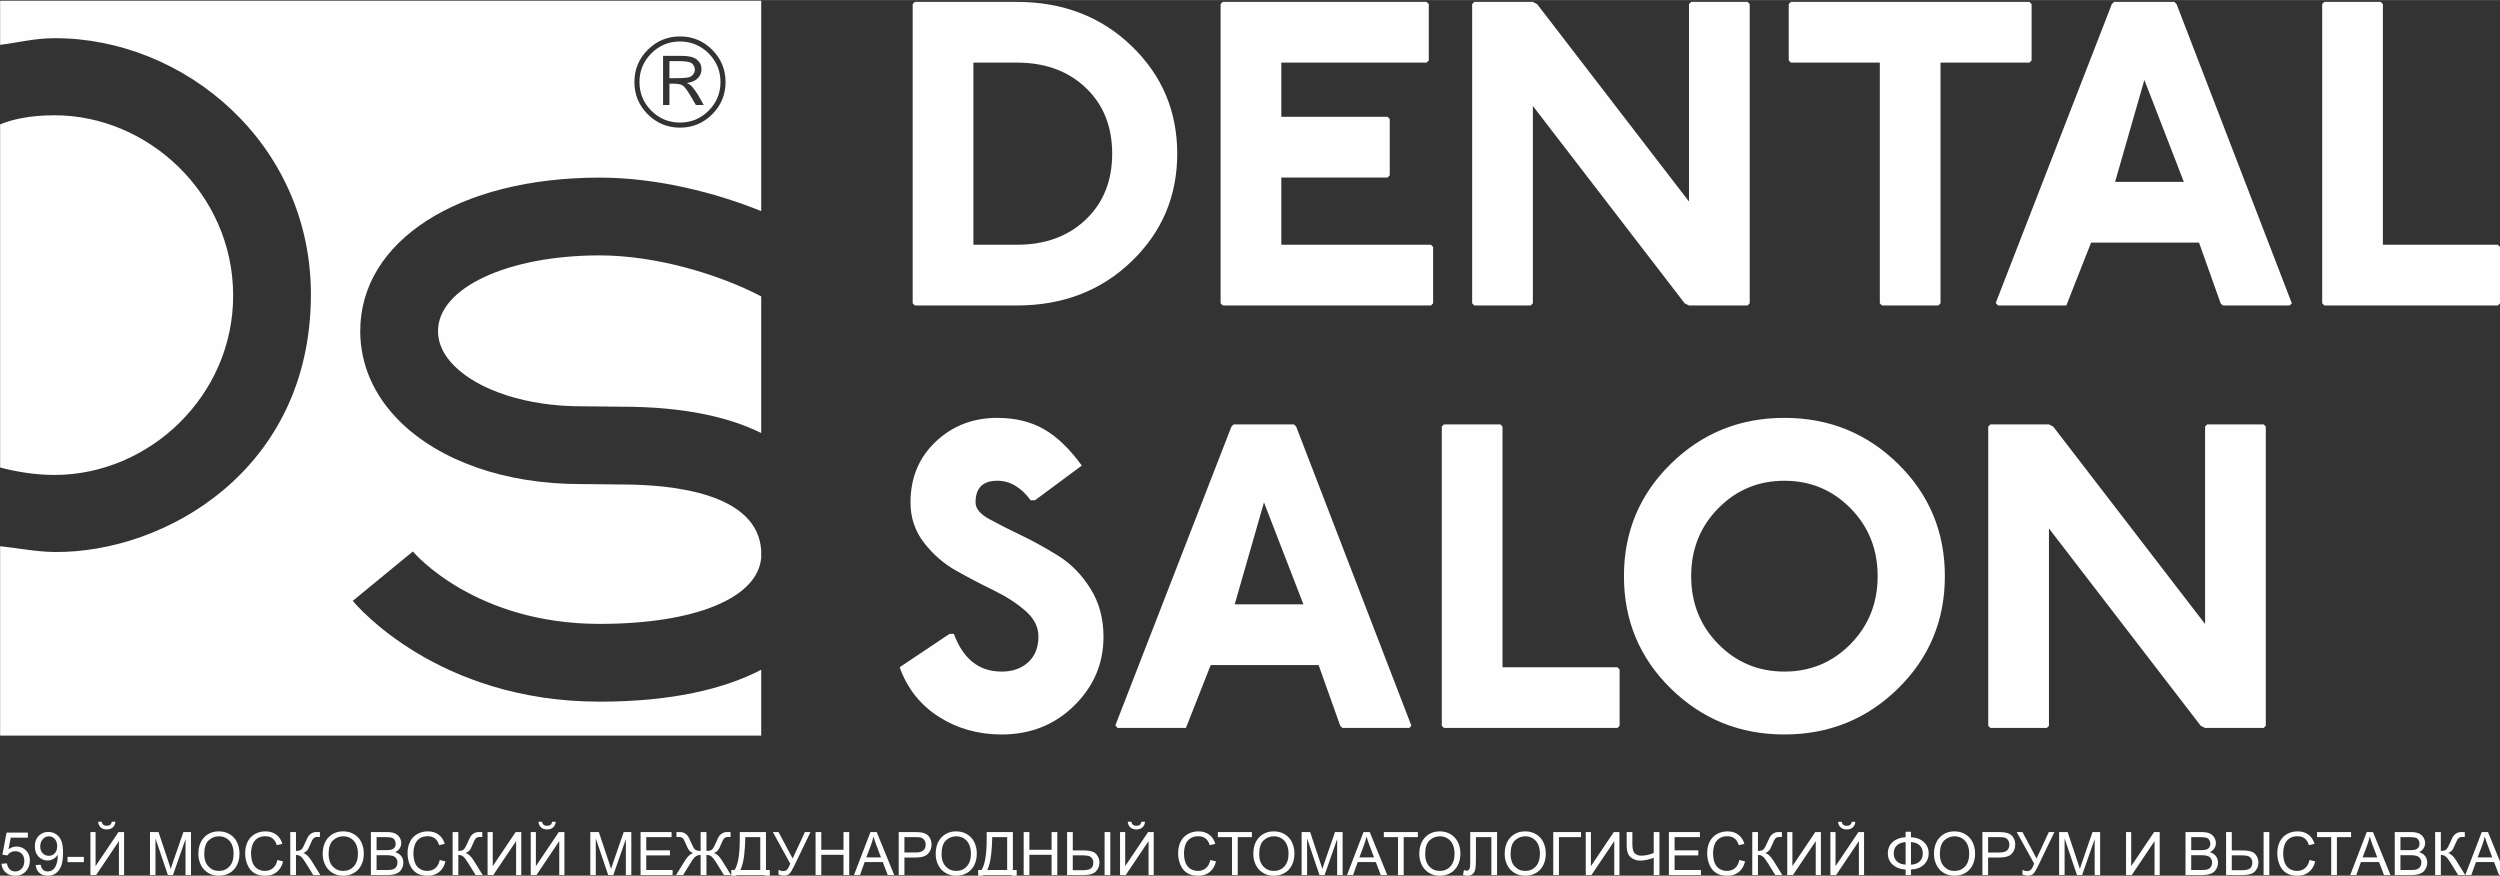
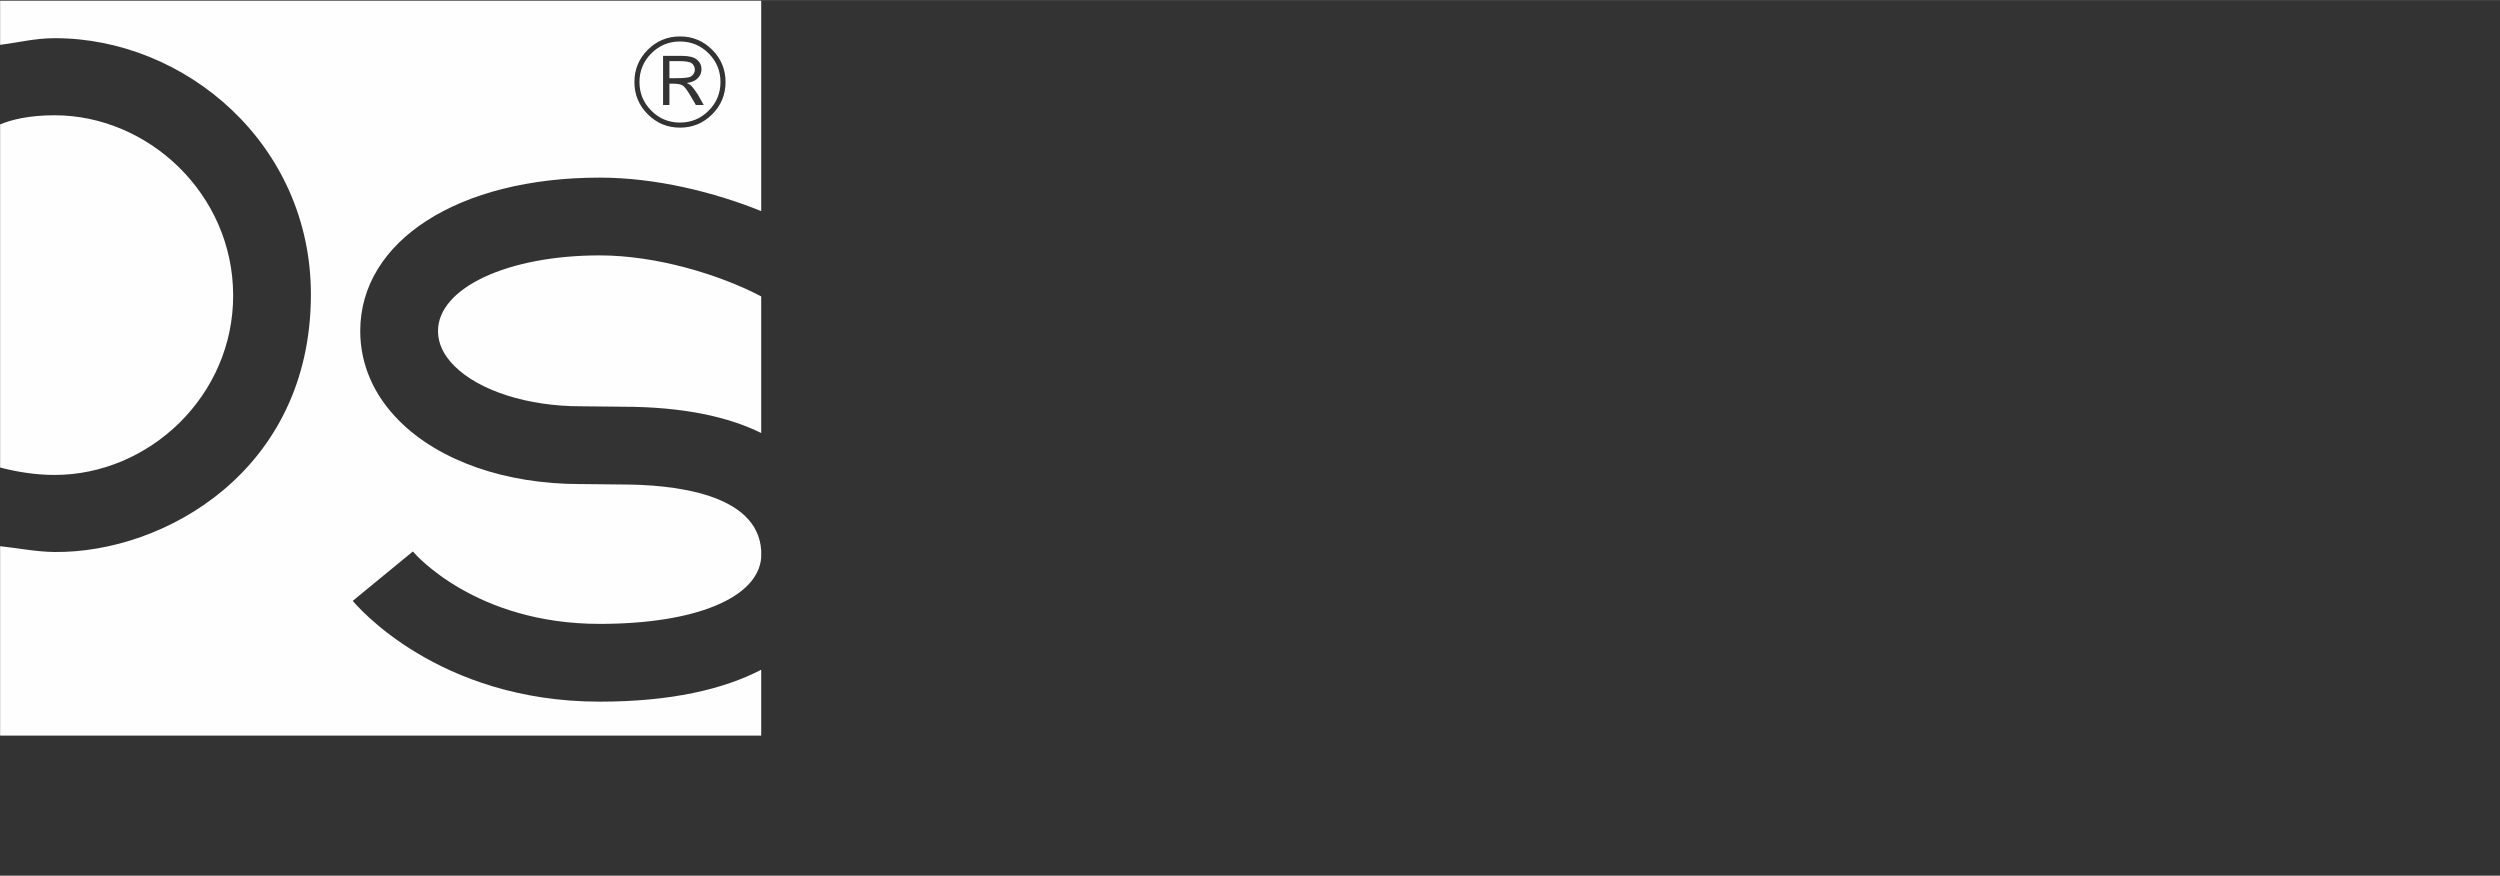
<svg xmlns="http://www.w3.org/2000/svg" xml:space="preserve" width="4890px" height="1713px" version="1.1" style="shape-rendering:geometricPrecision; text-rendering:geometricPrecision; image-rendering:optimizeQuality; fill-rule:evenodd; clip-rule:evenodd" viewBox="0 0 4890 1712.68">
  <rect x="0" y="0" width="4890" height="1712.68" fill="#333333" stroke="none" />
  <defs>
    <style type="text/css"> .fil0 {fill:#FEFEFE;fill-rule:nonzero} </style>
  </defs>
  <g id="Слой_x0020_1">
    <path class="fil0" d="M1172.98 1372.29c-317.38,0 -476.36,-189.15 -482.97,-197.21l117.55 -96.55c4.54,5.36 122.87,141.63 365.42,141.63 186.73,0 309.21,-50.56 315.93,-129.44l0 -14c-6.79,-112.16 -172.99,-129.21 -272.95,-129.21l-78.21 -0.84c-1,0 -2.03,0 -3.04,0 -145.57,0 -274.63,-44.82 -353.32,-123.21 -50.22,-50.01 -76.77,-110.89 -76.77,-176.07 0,-176.71 192.6,-300.13 468.36,-300.13 110.29,0 224.44,28.63 315.93,65.48l0 -197.73 0 -213.66 -1488.69 0 0 86.18c35.46,-4.32 67.29,-12.88 106.4,-12.97 254.34,-0.54 502.2,206.19 501.51,502.51 -0.8,343.32 -286.82,504.69 -501.51,502.49 -35.66,-0.36 -70.94,-7.56 -106.4,-11.34l0 370.43 1488.69 0 0 -44.38 0 -84.37c-73.49,38.11 -176.59,62.39 -315.93,62.39zm136.4 -1252.93l0 33.4 12.17 0c13.4,0 22.26,-0.69 26.63,-2.01 3.18,-0.9 5.8,-2.79 7.87,-5.67 2.05,-2.82 3.08,-5.84 3.08,-8.91 0,-4.61 -1.77,-8.57 -5.23,-11.88 -3.48,-3.31 -12.23,-4.93 -26.31,-4.93l-18.21 0zm-12.43 -10.21l37.3 0c13.46,0 23.17,2.48 29.03,7.42 5.83,4.93 8.81,11.11 8.81,18.48 0,7.77 -3.09,14.32 -9.19,19.6 -4.46,3.78 -10.93,6.27 -19.47,7.55 3.87,1.84 6.57,3.46 8.15,4.89 1.58,1.41 4.07,4.42 7.42,9.06 3.34,4.57 5.91,8.44 7.68,11.53l9.77 17.49 -15.31 0 -9.32 -15.86c-7.1,-12.32 -12.54,-19.69 -16.24,-22.09 -3.73,-2.44 -9.81,-3.66 -18.31,-3.66l-7.89 0 0 41.61 -12.43 0 0 -96.02zm112.31 51.17c0,-21.88 -7.72,-40.58 -23.19,-56.06 -15.45,-15.47 -34.16,-23.25 -56.1,-23.25 -21.88,0 -40.52,7.78 -55.98,23.25 -15.43,15.48 -23.2,34.18 -23.2,56.06 0,21.83 7.77,40.52 23.2,56.01 15.46,15.53 34.1,23.24 55.98,23.24 21.94,0 40.65,-7.71 56.1,-23.24 15.47,-15.49 23.19,-34.18 23.19,-56.01zm9.91 0c0,24.62 -8.67,45.63 -26.08,63.05 -17.37,17.45 -38.39,26.15 -62.99,26.15 -24.62,0 -45.63,-8.7 -63.09,-26.15 -17.41,-17.42 -26.11,-38.43 -26.11,-63.05 0,-24.67 8.7,-45.68 26.11,-63.1 17.46,-17.41 38.47,-26.13 63.09,-26.13 24.6,0 45.62,8.72 62.99,26.13 17.41,17.42 26.08,38.43 26.08,63.1zm-562.44 487.07c0,24.17 10.76,47.14 31.98,68.28 48.94,48.73 143.55,78.88 247.28,78.88l2.26 0 78.53 0.84c122.32,-0.01 209.69,20.61 272.12,51.43l0 -267.26c-81.06,-42.47 -204.4,-80.16 -315.92,-80.16 -180.29,0 -316.25,63.62 -316.25,147.99zm-400.67 -70.32c-0.54,-198.16 -166.26,-351.8 -349.44,-351.75 -50.05,0.01 -84.86,8.79 -106.4,17.83l0 671.08c32.37,8.74 70.6,14.59 106.4,14.59 185.38,-0.03 349.98,-154.81 349.44,-351.75z" />
-     <path class="fil0" d="M1789.46 3.54l199.35 0c89.92,0 164.71,28.7 224.37,86.1 59.67,57.4 89.5,127.67 89.5,210.8 0,83.14 -29.83,153.41 -89.5,210.81 -59.66,57.4 -134.45,86.1 -224.37,86.1l-199.35 0 -4.25 -4.24 0 -585.33 4.25 -4.24zm114.52 118.76l0 356.29 84.83 0c55.42,0 100.38,-16.4 134.88,-49.2 34.49,-32.81 51.74,-75.79 51.74,-128.95 0,-53.16 -17.25,-96.14 -51.74,-128.94 -34.5,-32.8 -79.46,-49.2 -134.88,-49.2l-84.83 0zm487.77 -118.76l398.7 0 4.24 4.24 0 110.28 -4.24 4.24 -284.18 0 0 106.04 207.83 0 4.25 4.24 0 110.28 -4.25 4.24 -207.83 0 0 131.49 292.67 0 4.24 4.24 0 110.28 -4.24 4.24 -407.19 0 -4.24 -4.24 0 -585.33 4.24 -4.24zm492.02 0l114.52 0 8.34 4.38 297.05 386.12 0 -386.26 4.24 -4.24 110.28 0 4.24 4.24 0 585.33 -4.24 4.24 -114.52 0 -8.49 -4.24 -296.9 -385.98 0 385.98 -4.24 4.24 -110.28 0 -4.25 -4.24 0 -585.33 4.25 -4.24zm619.26 0l466.56 0 4.24 4.24 0 110.28 -4.24 4.24 -173.9 0 0 470.81 -4.24 4.24 -110.28 0 -4.24 -4.24 0 -470.81 -173.9 0 -4.25 -4.24 0 -110.28 4.25 -4.24zm631.98 0l118.2 0 4.24 4.52 225.36 585.05 -4.24 4.24 -130.78 0 -4.24 -4.24 -42.27 -118.76 -211.09 0 -46.23 117.34 -2.26 5.66 -133.61 0 -4.38 -5.09 227.06 -584.48 4.24 -4.24zm59.38 152.69l-57.26 199.35 134.46 0 -77.2 -199.35zm352.05 -152.69l110.28 0 4.24 4.24 0 470.81 224.8 0 4.24 4.24 0 110.28 -4.24 4.24 -339.32 0 -4.24 -4.24 0 -585.33 4.24 -4.24zm-2522 974.83l-8.49 0c-18.66,-25.45 -40.43,-38.17 -65.32,-38.17 -28.27,0 -42.41,14.14 -42.41,42.41 0,11.88 8.76,22.63 26.44,32.38 17.53,9.62 38.31,20.22 62.35,31.67 23.89,11.45 48.21,24.89 72.81,40.15 24.6,15.27 45.53,36.48 62.77,63.77 17.25,27.14 25.88,58.81 25.88,95.01 0,52.03 -19.09,96.85 -57.26,134.45 -38.18,37.61 -85.54,56.42 -142.09,56.42 -45.81,0 -86.81,-11.6 -123.01,-34.78 -36.19,-23.19 -61.64,-55.43 -76.34,-96.71l97.55 -65.32 8.48 0c18.1,49.2 49.2,73.8 93.32,73.8 21.49,0 38.88,-6.08 52.17,-18.38 13.29,-12.3 19.93,-28.98 19.93,-50.19 0,-18.8 -8.62,-35.63 -25.73,-50.47 -17.11,-14.85 -37.75,-28.14 -61.78,-39.87 -24.18,-11.74 -48.5,-24.46 -72.96,-38.18 -24.46,-13.71 -45.52,-31.95 -63.2,-54.71 -17.67,-22.76 -26.58,-49.06 -26.58,-79.04 0,-48.07 16.4,-87.65 49.2,-118.76 32.81,-31.1 72.96,-46.65 120.46,-46.65 35.07,0 65.46,7.35 91.2,22.05 25.73,14.71 50.47,38.46 74.22,71.26l-91.61 67.86zm388.52 -148.45l118.19 0 4.25 4.53 225.36 585.04 -4.24 4.24 -130.78 0 -4.24 -4.24 -42.28 -118.76 -211.08 0 -46.23 117.35 -2.27 5.65 -133.6 0 -4.39 -5.09 227.07 -584.48 4.24 -4.24zm59.38 152.69l-57.26 199.36 134.45 0 -77.19 -199.36zm352.04 -152.69l110.28 0 4.25 4.24 0 470.81 224.79 0 4.25 4.24 0 110.28 -4.25 4.24 -339.32 0 -4.24 -4.24 0 -585.33 4.24 -4.24zm443.67 77.2c61.07,-59.95 135.16,-89.92 222.25,-89.92 87.09,0 161.18,29.97 222.26,89.92 61.07,59.94 91.61,133.18 91.61,219.71 0,86.52 -30.54,159.76 -91.61,219.71 -61.08,59.94 -135.17,89.92 -222.26,89.92 -87.09,0 -161.18,-29.98 -222.25,-89.92 -61.08,-59.95 -91.62,-133.19 -91.62,-219.71 0,-86.53 30.54,-159.77 91.62,-219.71zm351.62 86.95c-35.35,-35.91 -78.47,-53.87 -129.37,-53.87 -50.9,0 -94.02,17.96 -129.37,53.87 -35.34,35.91 -53.01,80.16 -53.01,132.76 0,52.59 17.67,96.84 53.01,132.75 35.35,35.92 78.47,53.87 129.37,53.87 50.9,0 94.02,-17.95 129.37,-53.87 35.34,-35.91 53.02,-80.16 53.02,-132.75 0,-52.6 -17.68,-96.85 -53.02,-132.76zm273.57 -164.15l114.52 0 8.35 4.38 297.04 386.12 0 -386.26 4.25 -4.24 110.27 0 4.25 4.24 0 585.33 -4.25 4.24 -114.52 0 -8.48 -4.24 -296.91 -385.98 0 385.98 -4.24 4.24 -110.28 0 -4.24 -4.24 0 -585.33 4.24 -4.24z" />
    <g id="_2526753481280">
-       <path class="fil0" d="M2.84 1689.37l10.8 -0.82c0.8,5.26 2.66,9.21 5.55,11.88 2.9,2.64 6.44,3.97 10.61,3.97 5.03,0 9.23,-1.88 12.66,-5.62 3.4,-3.76 5.11,-8.73 5.11,-14.91 0,-5.89 -1.63,-10.52 -4.9,-13.93 -3.26,-3.4 -7.59,-5.11 -12.97,-5.11 -3.34,0 -6.34,0.77 -9,2.29 -2.64,1.53 -4.71,3.5 -6.24,5.93l-9.74 -1.41 8.1 -43.2 41.67 0 0 9.86 -33.44 0 -4.48 22.68c5.03,-3.54 10.31,-5.3 15.83,-5.3 7.32,0 13.5,2.54 18.53,7.63 5.03,5.08 7.55,11.62 7.55,19.6 0,7.61 -2.21,14.19 -6.63,19.73 -5.38,6.8 -12.74,10.21 -22.05,10.21 -7.63,0 -13.85,-2.15 -18.69,-6.44 -4.83,-4.28 -7.59,-9.96 -8.27,-17.04zm66.82 2.58l9.86 -0.82c0.84,4.66 2.44,8.02 4.81,10.12 2.37,2.09 5.4,3.15 9.12,3.15 3.17,0 5.95,-0.73 8.36,-2.19 2.4,-1.45 4.36,-3.39 5.87,-5.84 1.5,-2.42 2.77,-5.71 3.81,-9.84 1.04,-4.13 1.55,-8.33 1.55,-12.62 0,-0.45 -0.02,-1.15 -0.06,-2.07 -2.06,3.29 -4.87,5.97 -8.44,8 -3.56,2.06 -7.43,3.07 -11.58,3.07 -6.94,0 -12.81,-2.52 -17.63,-7.57 -4.79,-5.03 -7.2,-11.68 -7.2,-19.94 0,-8.53 2.51,-15.38 7.53,-20.58 5.01,-5.19 11.29,-7.79 18.87,-7.79 5.44,0 10.43,1.47 14.96,4.42 4.52,2.94 7.95,7.12 10.3,12.58 2.35,5.44 3.52,13.33 3.52,23.64 0,10.74 -1.16,19.29 -3.48,25.65 -2.33,6.38 -5.82,11.21 -10.41,14.54 -4.6,3.33 -9.98,4.99 -16.17,4.99 -6.57,0 -11.93,-1.82 -16.1,-5.48 -4.15,-3.66 -6.65,-8.8 -7.49,-15.42zm42.14 -37.08c0,-5.91 -1.56,-10.6 -4.69,-14.06 -3.11,-3.47 -6.91,-5.21 -11.37,-5.21 -4.62,0 -8.61,1.86 -11.97,5.6 -3.39,3.73 -5.07,8.59 -5.07,14.54 0,5.34 1.6,9.68 4.79,13.01 3.21,3.34 7.2,5.01 11.96,5.01 4.77,0 8.68,-1.67 11.76,-5.01 3.07,-3.33 4.59,-7.97 4.59,-13.88zm20.33 31.33l0 -10.33 31.94 0 0 10.33 -31.94 0zm44.73 -58.82l10.1 0 0 66.57 44.75 -66.57 11.01 0 0 84.06 -10.09 0 0 -66.39 -44.63 66.39 -11.14 0 0 -84.06zm41.92 -20.19l7.04 0c-0.57,4.83 -2.33,8.55 -5.26,11.13 -2.94,2.61 -6.83,3.9 -11.71,3.9 -4.89,0 -8.8,-1.29 -11.72,-3.86 -2.91,-2.58 -4.67,-6.3 -5.24,-11.17l7.04 0c0.53,2.64 1.61,4.62 3.19,5.91 1.59,1.31 3.74,1.96 6.42,1.96 3.11,0 5.46,-0.63 7.05,-1.9 1.58,-1.26 2.66,-3.25 3.19,-5.97zm74.62 104.25l0 -84.06 16.67 0 19.88 59.5c1.84,5.54 3.17,9.69 4.01,12.45 0.96,-3.05 2.47,-7.55 4.5,-13.48l20.24 -58.47 14.89 0 0 84.06 -10.69 0 0 -70.32 -24.53 70.32 -10.02 0 -24.26 -71.61 0 71.61 -10.69 0zm94.63 -40.91c0,-13.94 3.75,-24.85 11.25,-32.74 7.49,-7.88 17.16,-11.82 29.02,-11.82 7.76,0 14.75,1.86 20.99,5.56 6.22,3.7 10.98,8.86 14.25,15.5 3.26,6.61 4.91,14.12 4.91,22.52 0,8.51 -1.73,16.14 -5.17,22.85 -3.44,6.73 -8.32,11.82 -14.62,15.26 -6.32,3.47 -13.13,5.19 -20.42,5.19 -7.93,0 -14.99,-1.92 -21.23,-5.73 -6.22,-3.82 -10.96,-9.02 -14.17,-15.64 -3.21,-6.59 -4.81,-13.58 -4.81,-20.95zm11.5 0.19c0,10.12 2.72,18.08 8.16,23.89 5.44,5.82 12.27,8.73 20.49,8.73 8.37,0 15.24,-2.93 20.66,-8.8 5.4,-5.87 8.1,-14.21 8.1,-25.01 0,-6.83 -1.15,-12.8 -3.46,-17.89 -2.31,-5.08 -5.7,-9.03 -10.14,-11.83 -4.46,-2.8 -9.45,-4.21 -14.99,-4.21 -7.86,0 -14.63,2.7 -20.31,8.1 -5.67,5.4 -8.51,14.4 -8.51,27.02zm143.09 11.23l11.16 2.82c-2.33,9.14 -6.52,16.09 -12.56,20.88 -6.05,4.79 -13.45,7.2 -22.19,7.2 -9.04,0 -16.4,-1.84 -22.07,-5.54 -5.68,-3.68 -9.98,-9.02 -12.94,-16 -2.95,-7.01 -4.44,-14.5 -4.44,-22.52 0,-8.75 1.66,-16.38 5.01,-22.9 3.34,-6.51 8.1,-11.46 14.26,-14.85 6.17,-3.38 12.96,-5.07 20.35,-5.07 8.42,0 15.48,2.14 21.19,6.42 5.74,4.29 9.73,10.29 11.98,18.04l-10.92 2.58c-1.94,-6.1 -4.77,-10.56 -8.47,-13.34 -3.7,-2.8 -8.36,-4.19 -13.97,-4.19 -6.44,0 -11.84,1.55 -16.17,4.64 -4.32,3.09 -7.37,7.26 -9.11,12.46 -1.76,5.23 -2.65,10.61 -2.65,16.15 0,7.14 1.04,13.38 3.12,18.7 2.07,5.34 5.3,9.32 9.68,11.96 4.38,2.64 9.12,3.95 14.23,3.95 6.22,0 11.46,-1.8 15.77,-5.38 4.3,-3.6 7.22,-8.92 8.74,-16.01zm25.15 -54.57l11.15 0 0 36.87c5.07,0 8.65,-1 10.7,-2.98 2.08,-1.97 4.7,-6.71 7.91,-14.22 2.33,-5.54 4.24,-9.43 5.77,-11.7 1.51,-2.29 3.66,-4.21 6.46,-5.76 2.78,-1.54 5.87,-2.32 9.23,-2.32 4.29,0 6.54,0.03 6.77,0.11l0 9.63c-0.39,0 -1.13,-0.02 -2.23,-0.06 -1.23,-0.04 -1.97,-0.06 -2.25,-0.06 -3.54,0 -6.18,0.86 -7.9,2.58 -1.76,1.73 -3.76,5.41 -6.03,11.02 -2.82,7.12 -5.2,11.62 -7.16,13.48 -1.94,1.84 -4.29,3.33 -6.99,4.44 5.42,1.49 10.78,6.52 16.07,15.05l17.31 27.98 -13.81 0 -14.11 -22.77c-3.85,-6.32 -7.08,-10.67 -9.66,-13.02 -2.61,-2.36 -5.95,-3.54 -10.08,-3.54l0 39.33 -11.15 0 0 -84.06zm63.43 43.15c0,-13.94 3.76,-24.85 11.25,-32.74 7.5,-7.88 17.16,-11.82 29.02,-11.82 7.77,0 14.75,1.86 21,5.56 6.22,3.7 10.97,8.86 14.24,15.5 3.27,6.61 4.91,14.12 4.91,22.52 0,8.51 -1.72,16.14 -5.17,22.85 -3.44,6.73 -8.31,11.82 -14.61,15.26 -6.32,3.47 -13.13,5.19 -20.43,5.19 -7.92,0 -14.99,-1.92 -21.23,-5.73 -6.22,-3.82 -10.96,-9.02 -14.16,-15.64 -3.21,-6.59 -4.82,-13.58 -4.82,-20.95zm11.51 0.19c0,10.12 2.72,18.08 8.16,23.89 5.44,5.82 12.26,8.73 20.48,8.73 8.38,0 15.24,-2.93 20.67,-8.8 5.4,-5.87 8.1,-14.21 8.1,-25.01 0,-6.83 -1.16,-12.8 -3.47,-17.89 -2.31,-5.08 -5.69,-9.03 -10.13,-11.83 -4.46,-2.8 -9.45,-4.21 -14.99,-4.21 -7.87,0 -14.64,2.7 -20.31,8.1 -5.68,5.4 -8.51,14.4 -8.51,27.02zm82.75 40.72l0 -84.06 31.54 0c6.41,0 11.56,0.84 15.45,2.55 3.88,1.7 6.91,4.32 9.1,7.86 2.21,3.52 3.31,7.22 3.31,11.1 0,3.58 -0.98,6.96 -2.92,10.13 -1.93,3.17 -4.87,5.73 -8.8,7.69 5.09,1.49 9,4.03 11.72,7.63 2.74,3.58 4.11,7.83 4.11,12.72 0,3.95 -0.84,7.61 -2.51,11 -1.66,3.38 -3.71,5.98 -6.16,7.82 -2.45,1.82 -5.52,3.21 -9.2,4.15 -3.69,0.94 -8.21,1.41 -13.58,1.41l-32.06 0zm11.15 -48.72l18.18 0c4.93,0 8.47,-0.33 10.6,-0.98 2.84,-0.84 4.97,-2.25 6.4,-4.2 1.43,-1.96 2.15,-4.41 2.15,-7.36 0,-2.8 -0.66,-5.27 -2.01,-7.38 -1.33,-2.13 -3.25,-3.6 -5.74,-4.38 -2.48,-0.78 -6.75,-1.18 -12.77,-1.18l-16.81 0 0 25.48zm0 38.86l20.93 0c3.61,0 6.13,-0.14 7.6,-0.41 2.54,-0.45 4.69,-1.21 6.41,-2.29 1.73,-1.08 3.13,-2.64 4.25,-4.7 1.11,-2.05 1.66,-4.42 1.66,-7.1 0,-3.15 -0.8,-5.87 -2.42,-8.2 -1.61,-2.33 -3.84,-3.95 -6.69,-4.89 -2.84,-0.94 -6.95,-1.41 -12.29,-1.41l-19.45 0 0 29zm123.6 -19.63l11.15 2.82c-2.33,9.14 -6.51,16.09 -12.56,20.88 -6.04,4.79 -13.44,7.2 -22.19,7.2 -9.04,0 -16.39,-1.84 -22.07,-5.54 -5.67,-3.68 -9.98,-9.02 -12.93,-16 -2.96,-7.01 -4.44,-14.5 -4.44,-22.52 0,-8.75 1.66,-16.38 5.01,-22.9 3.34,-6.51 8.1,-11.46 14.26,-14.85 6.16,-3.38 12.95,-5.07 20.35,-5.07 8.41,0 15.48,2.14 21.19,6.42 5.73,4.29 9.72,10.29 11.97,18.04l-10.91 2.58c-1.94,-6.1 -4.78,-10.56 -8.48,-13.34 -3.69,-2.8 -8.35,-4.19 -13.97,-4.19 -6.43,0 -11.83,1.55 -16.16,4.64 -4.32,3.09 -7.38,7.26 -9.12,12.46 -1.76,5.23 -2.64,10.61 -2.64,16.15 0,7.14 1.04,13.38 3.11,18.7 2.08,5.34 5.31,9.32 9.69,11.96 4.38,2.64 9.12,3.95 14.22,3.95 6.23,0 11.47,-1.8 15.77,-5.38 4.31,-3.6 7.22,-8.92 8.75,-16.01zm25.14 -54.57l11.16 0 0 36.87c5.06,0 8.65,-1 10.7,-2.98 2.07,-1.97 4.7,-6.71 7.91,-14.22 2.32,-5.54 4.24,-9.43 5.77,-11.7 1.5,-2.29 3.66,-4.21 6.45,-5.76 2.78,-1.54 5.87,-2.32 9.24,-2.32 4.28,0 6.53,0.03 6.77,0.11l0 9.63c-0.39,0 -1.14,-0.02 -2.23,-0.06 -1.23,-0.04 -1.98,-0.06 -2.25,-0.06 -3.54,0 -6.19,0.86 -7.91,2.58 -1.76,1.73 -3.75,5.41 -6.02,11.02 -2.82,7.12 -5.21,11.62 -7.16,13.48 -1.94,1.84 -4.29,3.33 -6.99,4.44 5.42,1.49 10.78,6.52 16.06,15.05l17.32 27.98 -13.81 0 -14.11 -22.77c-3.86,-6.32 -7.08,-10.67 -9.67,-13.02 -2.6,-2.36 -5.94,-3.54 -10.07,-3.54l0 39.33 -11.16 0 0 -84.06zm68.39 0l10.1 0 0 66.57 44.74 -66.57 11.02 0 0 84.06 -10.1 0 0 -66.39 -44.63 66.39 -11.13 0 0 -84.06zm84.39 0l10.1 0 0 66.57 44.75 -66.57 11.01 0 0 84.06 -10.09 0 0 -66.39 -44.64 66.39 -11.13 0 0 -84.06zm41.91 -20.19l7.05 0c-0.57,4.83 -2.33,8.55 -5.27,11.13 -2.93,2.61 -6.83,3.9 -11.7,3.9 -4.89,0 -8.8,-1.29 -11.72,-3.86 -2.91,-2.58 -4.67,-6.3 -5.24,-11.17l7.04 0c0.53,2.64 1.61,4.62 3.19,5.91 1.59,1.31 3.74,1.96 6.42,1.96 3.11,0 5.46,-0.63 7.04,-1.9 1.59,-1.26 2.66,-3.25 3.19,-5.97zm74.63 104.25l0 -84.06 16.67 0 19.88 59.5c1.84,5.54 3.17,9.69 4.01,12.45 0.96,-3.05 2.47,-7.55 4.5,-13.48l20.23 -58.47 14.89 0 0 84.06 -10.68 0 0 -70.32 -24.54 70.32 -10.01 0 -24.27 -71.61 0 71.61 -10.68 0zm98.26 0l0 -84.06 60.7 0 0 9.86 -49.54 0 0 25.83 46.37 0 0 9.86 -46.37 0 0 28.65 51.54 0 0 9.86 -62.7 0zm128.91 -84.06l0 36.87c5.46,0 9.2,-1.02 11.25,-3.04 2.04,-2.01 4.62,-6.73 7.77,-14.18 2.31,-5.54 4.2,-9.43 5.73,-11.7 1.51,-2.29 3.66,-4.19 6.46,-5.74 2.8,-1.54 5.87,-2.32 9.19,-2.32 3.64,0 5.91,0.03 6.79,0.11l0 9.63c-0.35,0 -1.07,-0.02 -2.17,-0.06 -1.23,-0.04 -1.97,-0.06 -2.23,-0.06 -3.56,0 -6.2,0.86 -7.9,2.58 -1.76,1.73 -3.78,5.41 -6.03,11.04 -2.44,6.11 -4.56,10.25 -6.36,12.46 -1.78,2.22 -4.38,4.03 -7.79,5.5 5.52,1.53 10.84,6.52 16.01,14.99l17.3 27.98 -13.76 0 -14.09 -22.77c-3.73,-6.07 -6.88,-10.34 -9.43,-12.82 -2.54,-2.49 -6.12,-3.74 -10.74,-3.74l0 39.33 -11.39 0 0 -39.33c-3.66,0 -6.89,0.96 -9.7,2.9 -2.8,1.94 -6.07,6.1 -9.81,12.5l-0.68 1.14 -14.13 22.79 -13.81 0 17.31 -27.98c5.29,-8.51 10.65,-13.5 16.09,-14.99 -3.03,-1.23 -5.5,-2.87 -7.4,-4.93 -1.92,-2.05 -4.19,-6.4 -6.83,-13.01 -2.4,-6.03 -4.48,-9.8 -6.2,-11.33 -1.72,-1.54 -4.27,-2.31 -7.67,-2.31l-4.48 0.12 0 -9.63c0.43,-0.08 2.56,-0.11 6.44,-0.11 3.67,0 6.87,0.76 9.57,2.26 2.7,1.51 4.81,3.41 6.35,5.68 1.53,2.29 3.49,6.22 5.89,11.84 3.19,7.55 5.8,12.29 7.79,14.2 2.02,1.92 5.77,2.92 11.27,3l0 -36.87 11.39 0zm65.2 0l51.18 0 0 74.2 7.52 0 0 29.47 -9.87 0 0 -19.61 -55.64 0 0 19.61 -9.86 0 0 -29.47 6.45 0c6.81,-10.21 10.22,-30.86 10.22,-61.91l0 -12.29zm40.03 9.86l-29.35 0 0 4.31c0,7.16 -0.65,16.96 -1.94,29.39 -1.27,12.42 -3.81,22.64 -7.57,30.64l38.86 0 0 -64.34zm24.63 -9.86l11.18 0 27.55 51.68 23.93 -51.68 10.95 0 -31.48 65.39c-3.93,8.18 -7.16,13.54 -9.68,16.07 -2.53,2.52 -6.13,3.78 -10.83,3.78 -2.85,0 -6.35,-0.67 -10.52,-2l0 -9.51c2.97,1.72 6.12,2.58 9.45,2.58 2.7,0 5.03,-0.88 7,-2.62 1.96,-1.74 4.13,-5.71 6.5,-11.92l-34.05 -61.77zm83.57 84.06l0 -84.06 11.16 0 0 34.64 43.43 0 0 -34.64 11.16 0 0 84.06 -11.16 0 0 -39.56 -43.43 0 0 39.56 -11.16 0zm75.1 0l32.25 -84.06 12.23 0 34.24 84.06 -12.68 0 -9.73 -25.47 -35.39 0 -9.12 25.47 -11.8 0zm24.18 -34.51l28.65 0 -8.77 -23.31c-2.64,-7.08 -4.63,-12.93 -6.02,-17.55 -1.16,5.48 -2.7,10.86 -4.64,16.18l-9.22 24.68zm63.34 34.51l0 -84.06 31.74 0c5.58,0 9.84,0.28 12.8,0.8 4.12,0.69 7.59,2 10.39,3.92 2.79,1.93 5.04,4.63 6.75,8.1 1.7,3.46 2.54,7.28 2.54,11.44 0,7.13 -2.27,13.17 -6.83,18.1 -4.54,4.96 -12.78,7.42 -24.67,7.42l-21.57 0 0 34.28 -11.15 0zm11.15 -44.14l21.72 0c7.2,0 12.29,-1.33 15.32,-4.01 3.02,-2.68 4.52,-6.44 4.52,-11.31 0,-3.5 -0.88,-6.52 -2.66,-9.02 -1.78,-2.51 -4.13,-4.17 -7.02,-4.97 -1.88,-0.49 -5.34,-0.75 -10.37,-0.75l-21.51 0 0 30.06zm61.17 3.23c0,-13.94 3.76,-24.85 11.25,-32.74 7.5,-7.88 17.16,-11.82 29.02,-11.82 7.77,0 14.75,1.86 20.99,5.56 6.23,3.7 10.98,8.86 14.25,15.5 3.27,6.61 4.91,14.12 4.91,22.52 0,8.51 -1.72,16.14 -5.17,22.85 -3.44,6.73 -8.31,11.82 -14.61,15.26 -6.32,3.47 -13.13,5.19 -20.43,5.19 -7.93,0 -14.99,-1.92 -21.23,-5.73 -6.22,-3.82 -10.96,-9.02 -14.17,-15.64 -3.21,-6.59 -4.81,-13.58 -4.81,-20.95zm11.51 0.19c0,10.12 2.71,18.08 8.15,23.89 5.44,5.82 12.27,8.73 20.49,8.73 8.38,0 15.24,-2.93 20.66,-8.8 5.4,-5.87 8.1,-14.21 8.1,-25.01 0,-6.83 -1.15,-12.8 -3.46,-17.89 -2.31,-5.08 -5.69,-9.03 -10.14,-11.83 -4.46,-2.8 -9.45,-4.21 -14.98,-4.21 -7.87,0 -14.64,2.7 -20.31,8.1 -5.68,5.4 -8.51,14.4 -8.51,27.02zm88.26 -43.34l51.19 0 0 74.2 7.51 0 0 29.47 -9.86 0 0 -19.61 -55.65 0 0 19.61 -9.86 0 0 -29.47 6.46 0c6.81,-10.21 10.21,-30.86 10.21,-61.91l0 -12.29zm40.03 9.86l-29.35 0 0 4.31c0,7.16 -0.64,16.96 -1.93,29.39 -1.28,12.42 -3.82,22.64 -7.58,30.64l38.86 0 0 -64.34zm32.31 74.2l0 -84.06 11.15 0 0 34.64 43.44 0 0 -34.64 11.15 0 0 84.06 -11.15 0 0 -39.56 -43.44 0 0 39.56 -11.15 0zm84.9 -84.06l11.15 0 0 35.81 20.02 0c13.13,0 21.76,2.43 25.9,7.3 4.13,4.85 6.21,10.37 6.21,16.53 0,6.52 -2.21,12.21 -6.66,17.1 -4.42,4.87 -12.64,7.32 -24.67,7.32l-31.95 0 0 -84.06zm11.15 74.55l20.27 0c6.97,0 12.04,-1.17 15.17,-3.52 3.15,-2.35 4.71,-6.11 4.71,-11.27 0,-3.5 -0.96,-6.46 -2.86,-8.83 -1.89,-2.36 -4.36,-3.87 -7.37,-4.51 -3,-0.65 -8.02,-0.98 -15.07,-0.98l-14.85 0 0 29.11zm62.22 -74.55l11.16 0 0 84.06 -11.16 0 0 -84.06zm30.21 0l10.1 0 0 66.57 44.75 -66.57 11.02 0 0 84.06 -10.1 0 0 -66.39 -44.63 66.39 -11.14 0 0 -84.06zm41.92 -20.19l7.04 0c-0.57,4.83 -2.33,8.55 -5.26,11.13 -2.94,2.61 -6.83,3.9 -11.7,3.9 -4.9,0 -8.81,-1.29 -11.73,-3.86 -2.91,-2.58 -4.67,-6.3 -5.24,-11.17l7.05 0c0.52,2.64 1.6,4.62 3.18,5.91 1.59,1.31 3.74,1.96 6.42,1.96 3.11,0 5.46,-0.63 7.05,-1.9 1.58,-1.26 2.66,-3.25 3.19,-5.97zm134.73 74.76l11.16 2.82c-2.33,9.14 -6.52,16.09 -12.57,20.88 -6.04,4.79 -13.44,7.2 -22.19,7.2 -9.03,0 -16.39,-1.84 -22.07,-5.54 -5.67,-3.68 -9.97,-9.02 -12.93,-16 -2.95,-7.01 -4.44,-14.5 -4.44,-22.52 0,-8.75 1.66,-16.38 5.01,-22.9 3.34,-6.51 8.1,-11.46 14.26,-14.85 6.17,-3.38 12.95,-5.07 20.35,-5.07 8.41,0 15.48,2.14 21.19,6.42 5.74,4.29 9.73,10.29 11.98,18.04l-10.92 2.58c-1.94,-6.1 -4.78,-10.56 -8.47,-13.34 -3.7,-2.8 -8.36,-4.19 -13.97,-4.19 -6.44,0 -11.84,1.55 -16.17,4.64 -4.32,3.09 -7.37,7.26 -9.11,12.46 -1.77,5.23 -2.65,10.61 -2.65,16.15 0,7.14 1.04,13.38 3.11,18.7 2.08,5.34 5.31,9.32 9.69,11.96 4.38,2.64 9.12,3.95 14.22,3.95 6.23,0 11.47,-1.8 15.78,-5.38 4.3,-3.6 7.22,-8.92 8.74,-16.01zm42.38 29.49l0 -74.2 -27.7 0 0 -9.86 66.56 0 0 9.86 -27.7 0 0 74.2 -11.16 0zm41.66 -40.91c0,-13.94 3.76,-24.85 11.25,-32.74 7.5,-7.88 17.16,-11.82 29.02,-11.82 7.77,0 14.75,1.86 20.99,5.56 6.23,3.7 10.98,8.86 14.25,15.5 3.27,6.61 4.91,14.12 4.91,22.52 0,8.51 -1.72,16.14 -5.17,22.85 -3.44,6.73 -8.31,11.82 -14.61,15.26 -6.32,3.47 -13.13,5.19 -20.43,5.19 -7.92,0 -14.99,-1.92 -21.23,-5.73 -6.22,-3.82 -10.96,-9.02 -14.17,-15.64 -3.21,-6.59 -4.81,-13.58 -4.81,-20.95zm11.51 0.19c0,10.12 2.72,18.08 8.15,23.89 5.44,5.82 12.27,8.73 20.49,8.73 8.38,0 15.24,-2.93 20.66,-8.8 5.4,-5.87 8.1,-14.21 8.1,-25.01 0,-6.83 -1.15,-12.8 -3.46,-17.89 -2.31,-5.08 -5.69,-9.03 -10.13,-11.83 -4.47,-2.8 -9.46,-4.21 -14.99,-4.21 -7.87,0 -14.64,2.7 -20.31,8.1 -5.68,5.4 -8.51,14.4 -8.51,27.02zm82.98 40.72l0 -84.06 16.67 0 19.88 59.5c1.84,5.54 3.17,9.69 4.01,12.45 0.96,-3.05 2.46,-7.55 4.5,-13.48l20.23 -58.47 14.89 0 0 84.06 -10.68 0 0 -70.32 -24.54 70.32 -10.02 0 -24.26 -71.61 0 71.61 -10.68 0zm88.81 0l32.25 -84.06 12.23 0 34.24 84.06 -12.68 0 -9.73 -25.47 -35.39 0 -9.12 25.47 -11.8 0zm24.19 -34.51l28.64 0 -8.76 -23.31c-2.65,-7.08 -4.64,-12.93 -6.03,-17.55 -1.16,5.48 -2.7,10.86 -4.64,16.18l-9.21 24.68zm75.52 34.51l0 -74.2 -27.7 0 0 -9.86 66.56 0 0 9.86 -27.7 0 0 74.2 -11.16 0zm41.66 -40.91c0,-13.94 3.76,-24.85 11.25,-32.74 7.5,-7.88 17.16,-11.82 29.02,-11.82 7.77,0 14.75,1.86 20.99,5.56 6.23,3.7 10.98,8.86 14.25,15.5 3.27,6.61 4.91,14.12 4.91,22.52 0,8.51 -1.72,16.14 -5.17,22.85 -3.44,6.73 -8.31,11.82 -14.61,15.26 -6.32,3.47 -13.13,5.19 -20.43,5.19 -7.92,0 -14.99,-1.92 -21.23,-5.73 -6.22,-3.82 -10.96,-9.02 -14.17,-15.64 -3.21,-6.59 -4.81,-13.58 -4.81,-20.95zm11.51 0.19c0,10.12 2.72,18.08 8.15,23.89 5.44,5.82 12.27,8.73 20.49,8.73 8.38,0 15.24,-2.93 20.66,-8.8 5.4,-5.87 8.1,-14.21 8.1,-25.01 0,-6.83 -1.15,-12.8 -3.46,-17.89 -2.31,-5.08 -5.69,-9.03 -10.13,-11.83 -4.47,-2.8 -9.46,-4.21 -14.99,-4.21 -7.87,0 -14.64,2.7 -20.31,8.1 -5.68,5.4 -8.51,14.4 -8.51,27.02zm88.12 -43.34l52.48 0 0 84.06 -11.15 0 0 -74.2 -30.17 0 0 43.31c0,8.8 -0.41,15.24 -1.24,19.33 -0.82,4.11 -2.56,7.28 -5.2,9.56 -2.64,2.27 -6.01,3.41 -10.06,3.41 -2.46,0 -5.42,-0.51 -8.86,-1.53l1.99 -9.86c1.82,0.94 3.39,1.41 4.68,1.41 2.51,0 4.4,-0.94 5.66,-2.84 1.25,-1.89 1.87,-6.36 1.87,-13.4l0 -59.25zm67.43 43.15c0,-13.94 3.76,-24.85 11.25,-32.74 7.5,-7.88 17.16,-11.82 29.02,-11.82 7.77,0 14.75,1.86 20.99,5.56 6.23,3.7 10.98,8.86 14.25,15.5 3.27,6.61 4.91,14.12 4.91,22.52 0,8.51 -1.72,16.14 -5.17,22.85 -3.44,6.73 -8.31,11.82 -14.61,15.26 -6.32,3.47 -13.13,5.19 -20.43,5.19 -7.92,0 -14.99,-1.92 -21.23,-5.73 -6.22,-3.82 -10.96,-9.02 -14.17,-15.64 -3.2,-6.59 -4.81,-13.58 -4.81,-20.95zm11.51 0.19c0,10.12 2.72,18.08 8.16,23.89 5.44,5.82 12.26,8.73 20.48,8.73 8.38,0 15.24,-2.93 20.66,-8.8 5.4,-5.87 8.1,-14.21 8.1,-25.01 0,-6.83 -1.15,-12.8 -3.46,-17.89 -2.31,-5.08 -5.69,-9.03 -10.13,-11.83 -4.47,-2.8 -9.45,-4.21 -14.99,-4.21 -7.87,0 -14.64,2.7 -20.31,8.1 -5.68,5.4 -8.51,14.4 -8.51,27.02zm83.45 -43.34l54.36 0 0 9.86 -43.21 0 0 74.2 -11.15 0 0 -84.06zm63.57 0l10.1 0 0 66.57 44.75 -66.57 11.01 0 0 84.06 -10.09 0 0 -66.39 -44.64 66.39 -11.13 0 0 -84.06zm144.15 84.06l-11.15 0 0 -33.85c-9.98,3.7 -18.73,5.56 -26.22,5.56 -5.85,0 -11.02,-1.37 -15.48,-4.11 -4.48,-2.72 -7.47,-6.2 -8.98,-10.41 -1.51,-4.21 -2.27,-9.71 -2.27,-16.52l0 -24.73 11.15 0 0 23.7c0,9.17 1.66,15.22 5.01,18.12 3.35,2.87 7.38,4.32 12.07,4.32 7.85,0 16.09,-1.74 24.72,-5.22l0 -40.92 11.15 0 0 84.06zm18.49 0l0 -84.06 60.7 0 0 9.86 -49.55 0 0 25.83 46.38 0 0 9.86 -46.38 0 0 28.65 51.54 0 0 9.86 -62.69 0zm137.94 -29.49l11.16 2.82c-2.33,9.14 -6.52,16.09 -12.56,20.88 -6.05,4.79 -13.45,7.2 -22.19,7.2 -9.04,0 -16.4,-1.84 -22.07,-5.54 -5.68,-3.68 -9.98,-9.02 -12.94,-16 -2.95,-7.01 -4.44,-14.5 -4.44,-22.52 0,-8.75 1.66,-16.38 5.01,-22.9 3.35,-6.51 8.1,-11.46 14.26,-14.85 6.17,-3.38 12.96,-5.07 20.35,-5.07 8.42,0 15.48,2.14 21.19,6.42 5.74,4.29 9.73,10.29 11.98,18.04l-10.92 2.58c-1.94,-6.1 -4.77,-10.56 -8.47,-13.34 -3.7,-2.8 -8.36,-4.19 -13.97,-4.19 -6.44,0 -11.84,1.55 -16.16,4.64 -4.33,3.09 -7.38,7.26 -9.12,12.46 -1.76,5.23 -2.64,10.61 -2.64,16.15 0,7.14 1.03,13.38 3.11,18.7 2.07,5.34 5.3,9.32 9.68,11.96 4.39,2.64 9.12,3.95 14.23,3.95 6.22,0 11.46,-1.8 15.77,-5.38 4.3,-3.6 7.22,-8.92 8.74,-16.01zm25.15 -54.57l11.15 0 0 36.87c5.07,0 8.65,-1 10.7,-2.98 2.08,-1.97 4.7,-6.71 7.91,-14.22 2.33,-5.54 4.24,-9.43 5.77,-11.7 1.51,-2.29 3.66,-4.21 6.46,-5.76 2.78,-1.54 5.87,-2.32 9.23,-2.32 4.29,0 6.54,0.03 6.77,0.11l0 9.63c-0.39,0 -1.13,-0.02 -2.23,-0.06 -1.23,-0.04 -1.97,-0.06 -2.25,-0.06 -3.54,0 -6.18,0.86 -7.9,2.58 -1.76,1.73 -3.76,5.41 -6.03,11.02 -2.82,7.12 -5.2,11.62 -7.16,13.48 -1.94,1.84 -4.28,3.33 -6.99,4.44 5.42,1.49 10.79,6.52 16.07,15.05l17.32 27.98 -13.82 0 -14.11 -22.77c-3.85,-6.32 -7.08,-10.67 -9.66,-13.02 -2.6,-2.36 -5.95,-3.54 -10.08,-3.54l0 39.33 -11.15 0 0 -84.06zm68.38 0l10.1 0 0 66.57 44.75 -66.57 11.01 0 0 84.06 -10.09 0 0 -66.39 -44.63 66.39 -11.14 0 0 -84.06zm84.39 0l10.1 0 0 66.57 44.75 -66.57 11.02 0 0 84.06 -10.1 0 0 -66.39 -44.63 66.39 -11.14 0 0 -84.06zm41.92 -20.19l7.04 0c-0.57,4.83 -2.33,8.55 -5.26,11.13 -2.94,2.61 -6.83,3.9 -11.7,3.9 -4.89,0 -8.81,-1.29 -11.72,-3.86 -2.92,-2.58 -4.68,-6.3 -5.25,-11.17l7.05 0c0.52,2.64 1.6,4.62 3.19,5.91 1.58,1.31 3.73,1.96 6.41,1.96 3.11,0 5.46,-0.63 7.05,-1.9 1.58,-1.26 2.66,-3.25 3.19,-5.97zm105.27 30.17l0 -10.68 10.44 0 0 10.68c10.71,0.57 19.16,3.8 25.34,9.69 6.21,5.89 9.3,13.19 9.3,21.91 0,8.55 -3,15.81 -9,21.8 -6.01,5.97 -14.54,9.27 -25.64,9.88l0 10.8 -10.44 0 0 -10.8c-9.94,-0.39 -18.22,-3.42 -24.83,-9.12 -6.62,-5.67 -9.92,-13.21 -9.92,-22.56 0,-9.37 3.3,-16.88 9.9,-22.52 6.59,-5.63 14.87,-8.65 24.85,-9.08zm10.44 9.51l0 44.26c7.19,-0.35 12.82,-2.45 16.95,-6.28 4.13,-3.84 6.18,-9.12 6.18,-15.85 0,-6.61 -2.01,-11.84 -6.06,-15.71 -4.05,-3.86 -9.73,-5.99 -17.07,-6.42zm-10.44 0.12c-6.93,0.31 -12.53,2.35 -16.81,6.14 -4.29,3.8 -6.44,9.08 -6.44,15.87 0,6.71 2.11,11.98 6.34,15.81 4.23,3.84 9.86,5.89 16.91,6.2l0 -44.02zm55.45 23.54c0,-13.94 3.76,-24.85 11.25,-32.74 7.49,-7.88 17.16,-11.82 29.02,-11.82 7.77,0 14.75,1.86 20.99,5.56 6.22,3.7 10.98,8.86 14.25,15.5 3.26,6.61 4.91,14.12 4.91,22.52 0,8.51 -1.72,16.14 -5.17,22.85 -3.44,6.73 -8.31,11.82 -14.61,15.26 -6.32,3.47 -13.13,5.19 -20.43,5.19 -7.93,0 -14.99,-1.92 -21.23,-5.73 -6.22,-3.82 -10.96,-9.02 -14.17,-15.64 -3.21,-6.59 -4.81,-13.58 -4.81,-20.95zm11.5 0.19c0,10.12 2.72,18.08 8.16,23.89 5.44,5.82 12.27,8.73 20.49,8.73 8.37,0 15.24,-2.93 20.66,-8.8 5.4,-5.87 8.1,-14.21 8.1,-25.01 0,-6.83 -1.15,-12.8 -3.46,-17.89 -2.31,-5.08 -5.7,-9.03 -10.14,-11.83 -4.46,-2.8 -9.45,-4.21 -14.98,-4.21 -7.87,0 -14.64,2.7 -20.31,8.1 -5.68,5.4 -8.52,14.4 -8.52,27.02zm83.22 40.72l0 -84.06 31.74 0c5.57,0 9.84,0.28 12.79,0.8 4.13,0.69 7.6,2 10.39,3.92 2.8,1.93 5.05,4.63 6.75,8.1 1.71,3.46 2.55,7.28 2.55,11.44 0,7.13 -2.27,13.17 -6.83,18.1 -4.54,4.96 -12.78,7.42 -24.67,7.42l-21.57 0 0 34.28 -11.15 0zm11.15 -44.14l21.72 0c7.2,0 12.29,-1.33 15.32,-4.01 3.02,-2.68 4.52,-6.44 4.52,-11.31 0,-3.5 -0.88,-6.52 -2.66,-9.02 -1.78,-2.51 -4.13,-4.17 -7.02,-4.97 -1.88,-0.49 -5.34,-0.75 -10.37,-0.75l-21.51 0 0 30.06zm56.06 -39.92l11.17 0 27.56 51.68 23.93 -51.68 10.95 0 -31.48 65.39c-3.93,8.18 -7.16,13.54 -9.69,16.07 -2.52,2.52 -6.12,3.78 -10.82,3.78 -2.85,0 -6.36,-0.67 -10.52,-2l0 -9.51c2.97,1.72 6.12,2.58 9.45,2.58 2.7,0 5.03,-0.88 7,-2.62 1.96,-1.74 4.13,-5.71 6.5,-11.92l-34.05 -61.77zm82.87 84.06l0 -84.06 16.67 0 19.88 59.5c1.84,5.54 3.17,9.69 4.01,12.45 0.96,-3.05 2.46,-7.55 4.5,-13.48l20.23 -58.47 14.89 0 0 84.06 -10.68 0 0 -70.32 -24.54 70.32 -10.02 0 -24.26 -71.61 0 71.61 -10.68 0zm130.88 -84.06l10.09 0 0 66.57 44.75 -66.57 11.02 0 0 84.06 -10.1 0 0 -66.39 -44.63 66.39 -11.13 0 0 -84.06z" />
-       <path class="fil0" d="M4274.87 1711.44l0 -84.06 31.55 0c6.41,0 11.56,0.84 15.45,2.55 3.88,1.7 6.91,4.32 9.1,7.86 2.21,3.52 3.31,7.22 3.31,11.1 0,3.58 -0.98,6.96 -2.92,10.13 -1.93,3.17 -4.87,5.73 -8.8,7.69 5.08,1.49 9,4.03 11.72,7.63 2.74,3.58 4.11,7.83 4.11,12.72 0,3.95 -0.84,7.61 -2.51,11 -1.66,3.38 -3.72,5.98 -6.16,7.82 -2.45,1.82 -5.52,3.21 -9.2,4.15 -3.7,0.94 -8.22,1.41 -13.58,1.41l-32.07 0zm11.16 -48.72l18.17 0c4.93,0 8.48,-0.33 10.61,-0.98 2.84,-0.84 4.97,-2.25 6.4,-4.2 1.43,-1.96 2.15,-4.41 2.15,-7.36 0,-2.8 -0.67,-5.27 -2.02,-7.38 -1.33,-2.13 -3.24,-3.6 -5.73,-4.38 -2.48,-0.78 -6.75,-1.18 -12.78,-1.18l-16.8 0 0 25.48zm0 38.86l20.93 0c3.6,0 6.13,-0.14 7.59,-0.41 2.55,-0.45 4.7,-1.21 6.42,-2.29 1.72,-1.08 3.13,-2.64 4.25,-4.7 1.11,-2.05 1.66,-4.42 1.66,-7.1 0,-3.15 -0.8,-5.87 -2.43,-8.2 -1.6,-2.33 -3.83,-3.95 -6.69,-4.89 -2.83,-0.94 -6.94,-1.41 -12.29,-1.41l-19.44 0 0 29zm68.21 -74.2l11.15 0 0 35.81 20.02 0c13.12,0 21.75,2.43 25.9,7.3 4.13,4.85 6.2,10.37 6.2,16.53 0,6.52 -2.21,12.21 -6.65,17.1 -4.42,4.87 -12.64,7.32 -24.67,7.32l-31.95 0 0 -84.06zm11.15 74.55l20.27 0c6.97,0 12.03,-1.17 15.16,-3.52 3.15,-2.35 4.72,-6.11 4.72,-11.27 0,-3.5 -0.96,-6.46 -2.86,-8.83 -1.89,-2.36 -4.36,-3.87 -7.37,-4.51 -3,-0.65 -8.03,-0.98 -15.07,-0.98l-14.85 0 0 29.11zm62.22 -74.55l11.15 0 0 84.06 -11.15 0 0 -84.06zm89.85 54.57l11.15 2.82c-2.32,9.14 -6.51,16.09 -12.56,20.88 -6.04,4.79 -13.44,7.2 -22.19,7.2 -9.04,0 -16.39,-1.84 -22.07,-5.54 -5.67,-3.68 -9.98,-9.02 -12.93,-16 -2.95,-7.01 -4.44,-14.5 -4.44,-22.52 0,-8.75 1.66,-16.38 5.01,-22.9 3.34,-6.51 8.1,-11.46 14.26,-14.85 6.16,-3.38 12.95,-5.07 20.35,-5.07 8.41,0 15.48,2.14 21.19,6.42 5.73,4.29 9.73,10.29 11.98,18.04l-10.92 2.58c-1.94,-6.1 -4.78,-10.56 -8.48,-13.34 -3.69,-2.8 -8.35,-4.19 -13.96,-4.19 -6.44,0 -11.84,1.55 -16.17,4.64 -4.32,3.09 -7.37,7.26 -9.12,12.46 -1.76,5.23 -2.64,10.61 -2.64,16.15 0,7.14 1.04,13.38 3.11,18.7 2.08,5.34 5.31,9.32 9.69,11.96 4.38,2.64 9.12,3.95 14.22,3.95 6.23,0 11.47,-1.8 15.77,-5.38 4.31,-3.6 7.23,-8.92 8.75,-16.01zm42.38 29.49l0 -74.2 -27.7 0 0 -9.86 66.56 0 0 9.86 -27.71 0 0 74.2 -11.15 0zm37.24 0l32.24 -84.06 12.23 0 34.24 84.06 -12.68 0 -9.72 -25.47 -35.4 0 -9.11 25.47 -11.8 0zm24.18 -34.51l28.65 0 -8.77 -23.31c-2.64,-7.08 -4.64,-12.93 -6.02,-17.55 -1.16,5.48 -2.7,10.86 -4.64,16.18l-9.22 24.68zm62.87 34.51l0 -84.06 31.54 0c6.42,0 11.57,0.84 15.46,2.55 3.87,1.7 6.91,4.32 9.1,7.86 2.21,3.52 3.3,7.22 3.3,11.1 0,3.58 -0.97,6.96 -2.91,10.13 -1.94,3.17 -4.87,5.73 -8.81,7.69 5.09,1.49 9,4.03 11.72,7.63 2.74,3.58 4.11,7.83 4.11,12.72 0,3.95 -0.84,7.61 -2.5,11 -1.67,3.38 -3.72,5.98 -6.17,7.82 -2.44,1.82 -5.51,3.21 -9.19,4.15 -3.7,0.94 -8.22,1.41 -13.58,1.41l-32.07 0zm11.15 -48.72l18.18 0c4.93,0 8.47,-0.33 10.6,-0.98 2.84,-0.84 4.98,-2.25 6.4,-4.2 1.43,-1.96 2.16,-4.41 2.16,-7.36 0,-2.8 -0.67,-5.27 -2.02,-7.38 -1.33,-2.13 -3.25,-3.6 -5.73,-4.38 -2.49,-0.78 -6.75,-1.18 -12.78,-1.18l-16.81 0 0 25.48zm0 38.86l20.94 0c3.6,0 6.12,-0.14 7.59,-0.41 2.54,-0.45 4.7,-1.21 6.42,-2.29 1.72,-1.08 3.13,-2.64 4.24,-4.7 1.12,-2.05 1.67,-4.42 1.67,-7.1 0,-3.15 -0.8,-5.87 -2.43,-8.2 -1.6,-2.33 -3.83,-3.95 -6.69,-4.89 -2.84,-0.94 -6.95,-1.41 -12.29,-1.41l-19.45 0 0 29zm67.86 -74.2l11.15 0 0 36.87c5.07,0 8.65,-1 10.71,-2.98 2.07,-1.97 4.69,-6.71 7.9,-14.22 2.33,-5.54 4.25,-9.43 5.77,-11.7 1.51,-2.29 3.66,-4.21 6.46,-5.76 2.78,-1.54 5.87,-2.32 9.24,-2.32 4.28,0 6.53,0.03 6.77,0.11l0 9.63c-0.4,0 -1.14,-0.02 -2.24,-0.06 -1.23,-0.04 -1.97,-0.06 -2.25,-0.06 -3.54,0 -6.18,0.86 -7.9,2.58 -1.76,1.73 -3.76,5.41 -6.03,11.02 -2.81,7.12 -5.2,11.62 -7.16,13.48 -1.94,1.84 -4.28,3.33 -6.98,4.44 5.42,1.49 10.78,6.52 16.06,15.05l17.32 27.98 -13.82 0 -14.1 -22.77c-3.86,-6.32 -7.09,-10.67 -9.67,-13.02 -2.6,-2.36 -5.95,-3.54 -10.08,-3.54l0 39.33 -11.15 0 0 -84.06zm58.94 84.06l32.24 -84.06 12.23 0 34.24 84.06 -12.68 0 -9.72 -25.47 -35.4 0 -9.12 25.47 -11.79 0zm24.18 -34.51l28.64 0 -8.76 -23.31c-2.64,-7.08 -4.64,-12.93 -6.03,-17.55 -1.15,5.48 -2.7,10.86 -4.63,16.18l-9.22 24.68z" />
-     </g>
+       </g>
  </g>
</svg>